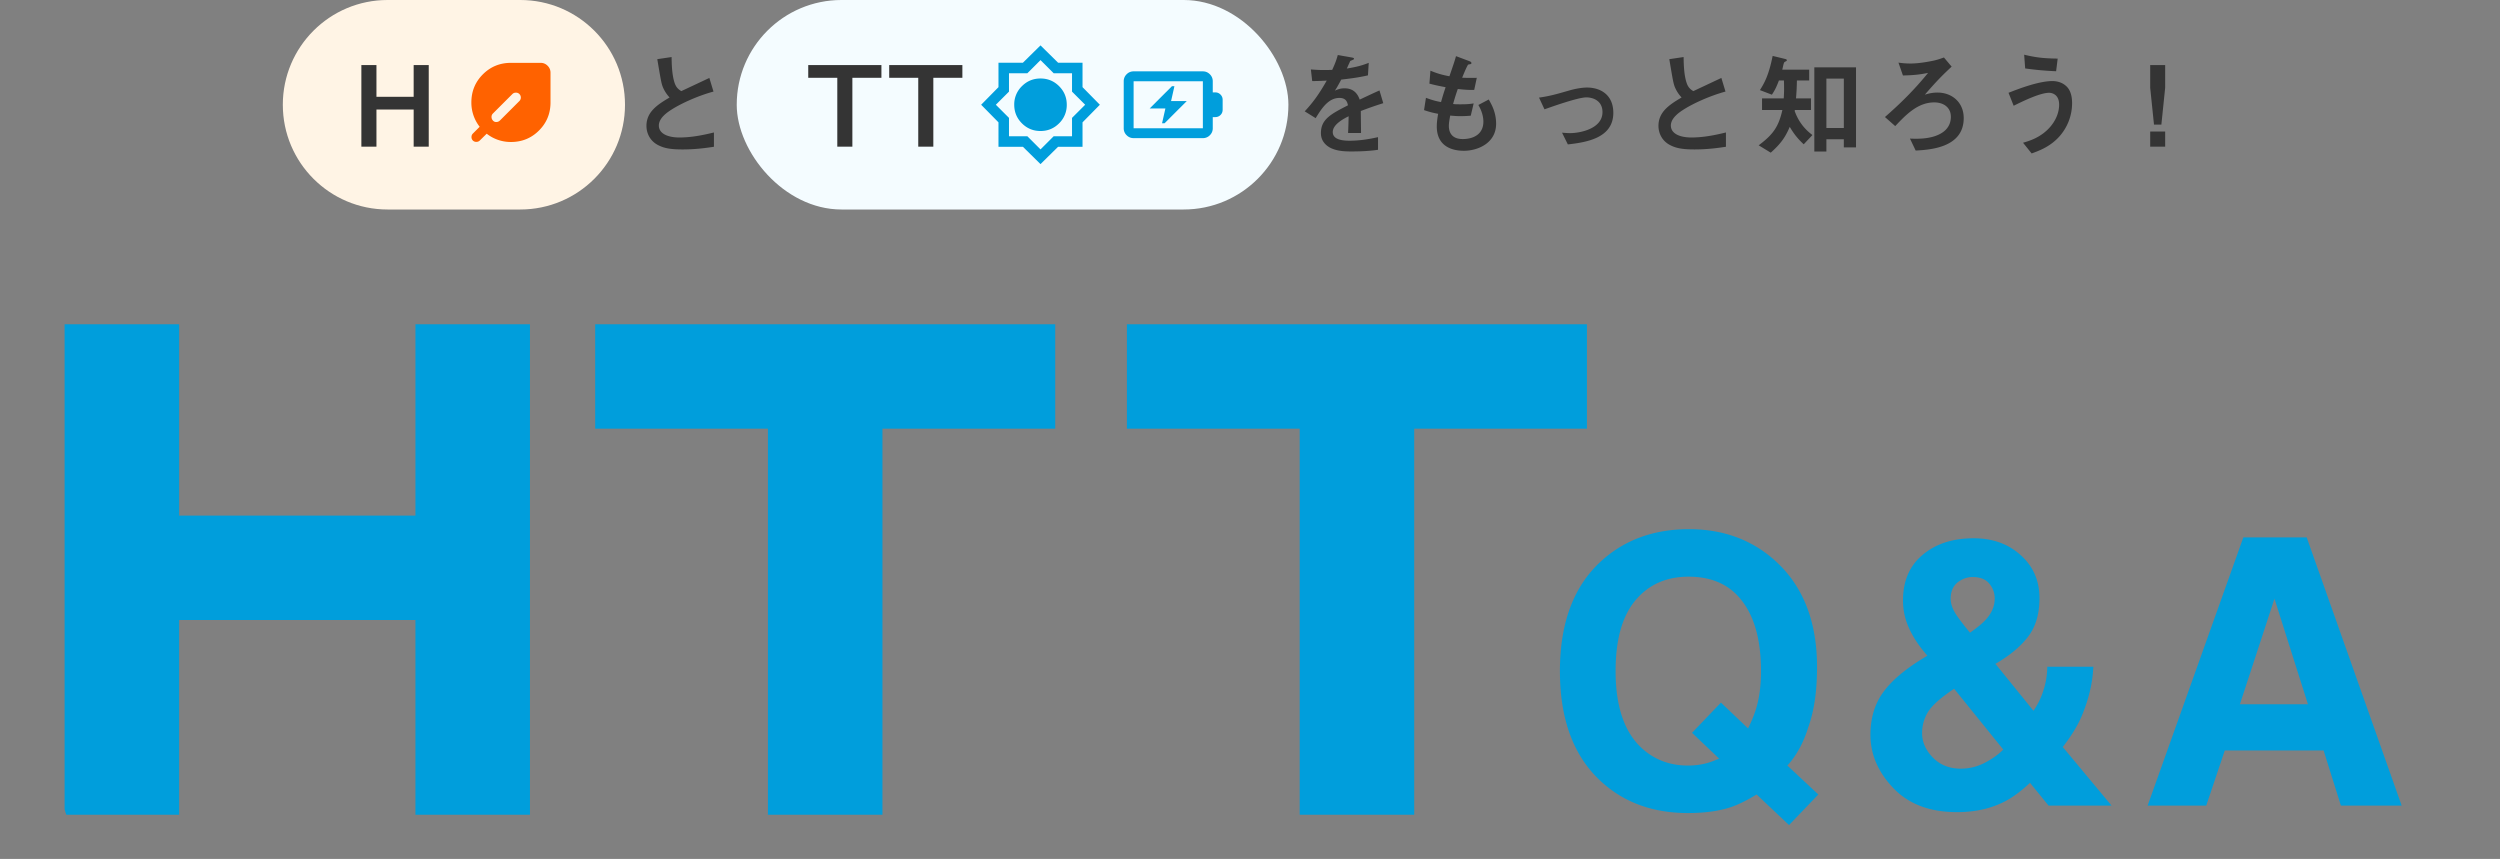
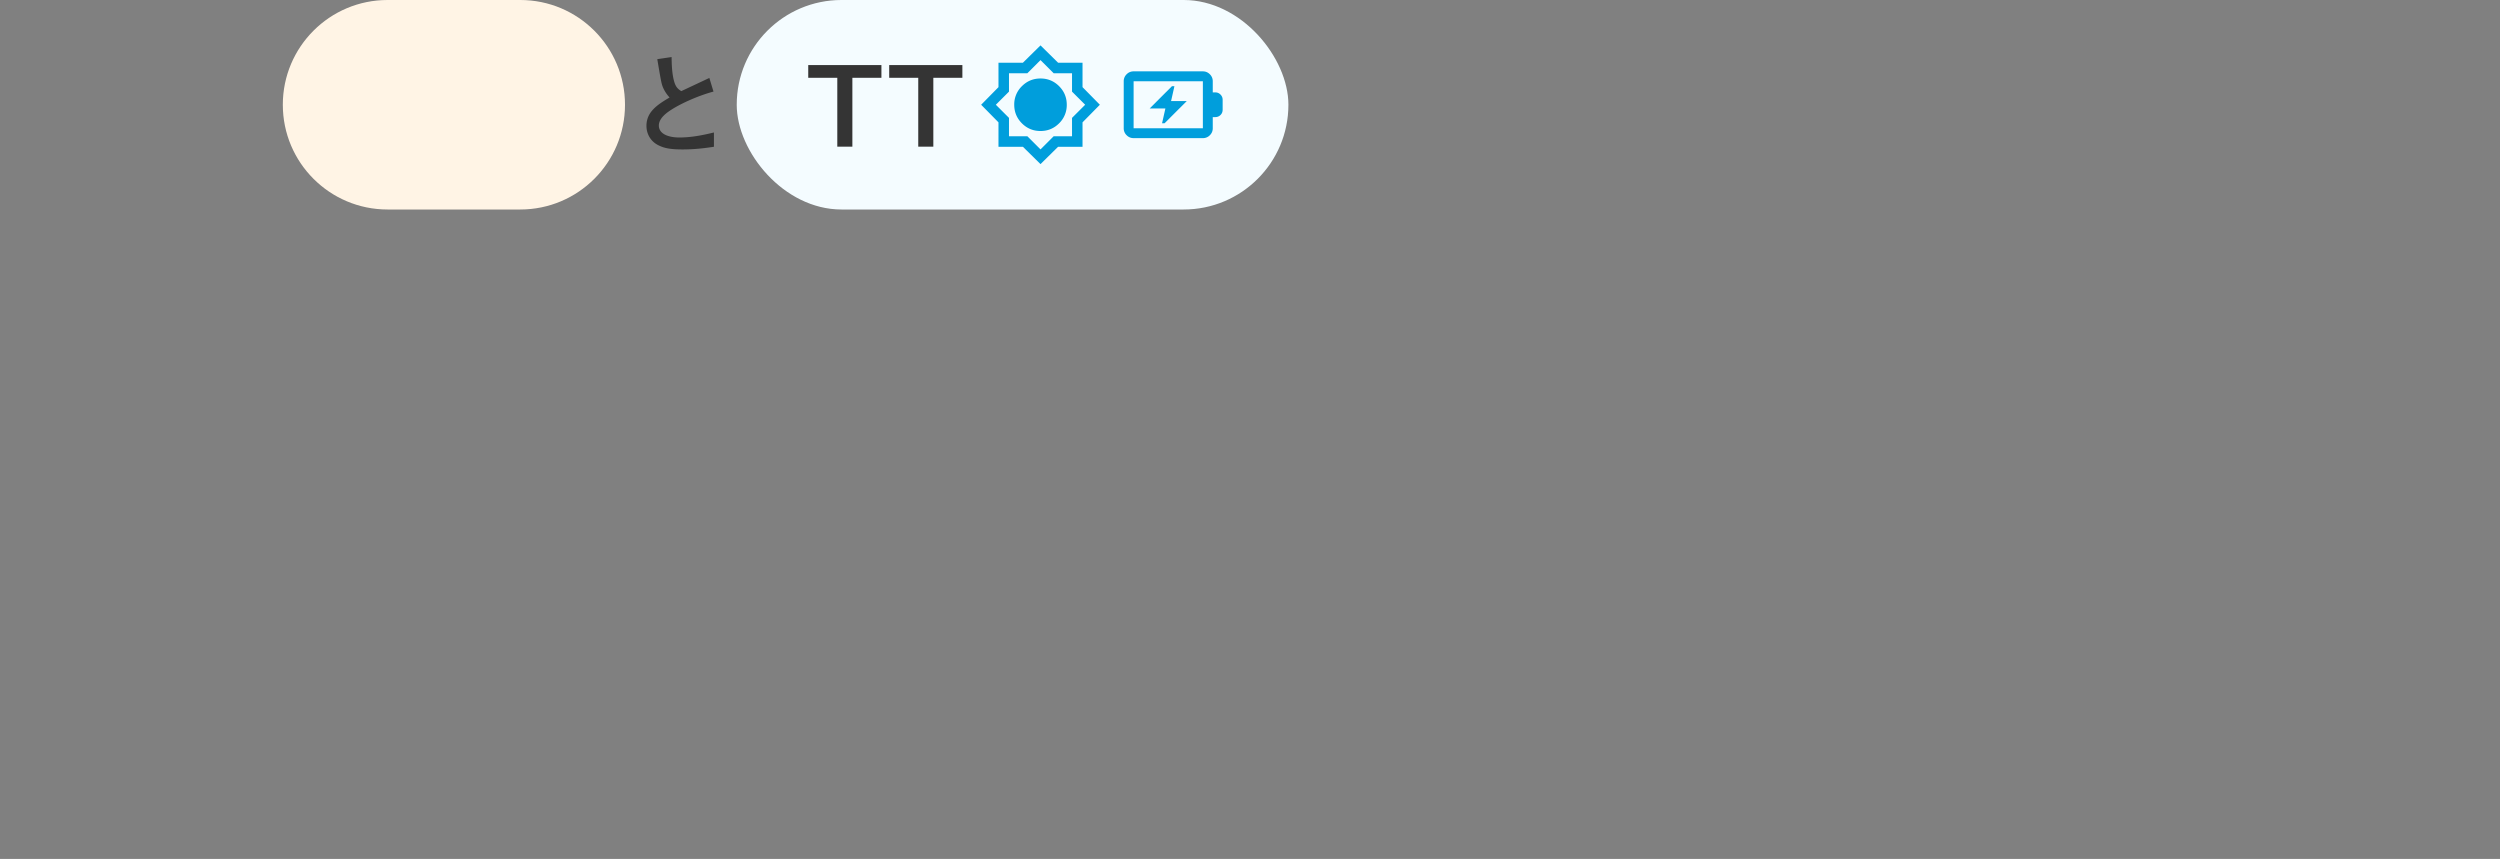
<svg xmlns="http://www.w3.org/2000/svg" width="358" height="123" viewBox="0 0 358 123" fill="none">
  <rect x="0" y="0" width="358" height="123" fill="#808080" stroke="none" />
  <path d="M40.5 15c0-8.284 6.716-15 15-15h19c8.284 0 15 6.716 15 15 0 8.284-6.716 15-15 15h-19c-8.284 0-15-6.716-15-15z" fill="#FFF4E5" />
-   <path d="M61.396 21h-2.16v-5.312h-5.328V21h-2.16V9.32h2.16v4.544h5.328V9.32h2.16V21z" fill="#343434" />
  <mask id="a" style="mask-type:alpha" maskUnits="userSpaceOnUse" x="65" y="6" width="18" height="18">
    <path fill="#009EDC" d="M65.5 6.5h17v17h-17z" />
  </mask>
  <g mask="url(#a)">
-     <path d="M67.713 20.12a.671.671 0 01-.195-.495c0-.2.065-.366.195-.496l.974-.974a5.614 5.614 0 01-1.187-3.488c0-1.582.549-2.922 1.647-4.02C70.245 9.549 71.585 9 73.167 9h4.25c.39 0 .723.139 1 .416.278.278.416.611.416 1v4.25c0 1.583-.549 2.922-1.647 4.02-1.098 1.098-2.437 1.647-4.02 1.647a5.565 5.565 0 01-3.47-1.186l-.992.974a.672.672 0 01-.496.195.671.671 0 01-.495-.195zm2.868-2.868c.13.154.295.227.496.221.2-.005.372-.08.514-.22l2.78-2.781a.69.69 0 00.212-.505.69.69 0 00-.212-.505.671.671 0 00-.496-.194c-.2 0-.366.065-.496.194l-2.798 2.798a.66.66 0 00-.195.487c0 .195.065.363.195.505z" fill="#FF6200" />
-   </g>
+     </g>
  <path d="M102.236 21.016c-.96.144-2.512.384-4.512.384-1.888 0-2.72-.224-3.52-.64-1.152-.608-1.632-1.728-1.632-2.736 0-2 1.552-3.024 3.312-4.064a5.038 5.038 0 01-.944-1.44c-.224-.528-.304-.992-.816-4.048l2.048-.304c.016.896.032 2.592.464 3.792.224.608.56.864.928 1.088 1.84-.864 2.048-.96 4.016-1.888l.592 1.952c-2.528.688-4.896 1.872-5.92 2.528-.72.448-1.904 1.264-1.904 2.336 0 1.152 1.264 1.712 2.944 1.712 1.664 0 3.328-.32 4.944-.72v2.048z" fill="#343434" />
  <rect x="105.5" width="79" height="30" rx="15" fill="#F4FCFF" />
  <path d="M126.22 11.144h-4.16V21h-2.16v-9.856h-4.16V9.32h10.48v1.824zm11.593 0h-4.16V21h-2.16v-9.856h-4.16V9.32h10.48v1.824z" fill="#343434" />
  <path d="M149 23.5l-2.52-2.482h-3.498V17.52L140.5 15l2.482-2.52V8.982h3.498L149 6.5l2.52 2.482h3.498v3.498L157.5 15l-2.482 2.52v3.498h-3.498L149 23.5zm0-4.739c1.041 0 1.928-.367 2.661-1.1a3.626 3.626 0 001.1-2.661c0-1.04-.367-1.928-1.1-2.661-.733-.733-1.62-1.1-2.661-1.1s-1.928.367-2.661 1.1a3.626 3.626 0 00-1.1 2.661c0 1.04.367 1.927 1.1 2.661.733.733 1.62 1.1 2.661 1.1zm0 2.633l1.881-1.88h2.632V16.88l1.881-1.88-1.881-1.88v-2.633h-2.632L149 8.607l-1.881 1.88h-2.632v2.633L142.606 15l1.881 1.88v2.633h2.632l1.881 1.88z" fill="#009EDC" />
  <mask id="b" style="mask-type:alpha" maskUnits="userSpaceOnUse" x="159" y="6" width="18" height="18">
    <path fill="#D9D9D9" d="M159.5 6.5h17v17h-17z" />
  </mask>
  <g mask="url(#b)">
    <path d="M166.406 17.656h.354l3.188-3.187h-2.249l.478-2.125h-.354l-3.188 3.187h2.249l-.478 2.125zm-4.073.709h9.917v-6.73h-9.917v6.73zm0 1.416c-.389 0-.723-.139-1-.416a1.362 1.362 0 01-.416-1v-6.73c0-.39.138-.723.416-1a1.363 1.363 0 011-.416h9.917c.39 0 .723.139 1.001.416.277.277.416.61.416 1v1.594h.354c.295 0 .546.104.752.31.207.207.31.457.31.753v1.416c0 .307-.103.561-.31.762-.206.2-.457.3-.752.3h-.354v1.595c0 .39-.139.723-.416 1a1.366 1.366 0 01-1.001.416h-9.917z" fill="#009EDC" />
  </g>
-   <path d="M198.084 14.776c-1.264.4-2.032.672-3.216 1.12 0 .624.032 2.608.032 3.152h-1.856c.048-.912.064-1.696.08-2.4-.608.304-2.272 1.136-2.272 2.256 0 1.04 1.232 1.248 2.4 1.248 1.376 0 2.736-.208 4.08-.512v1.808c-1.52.24-3.296.24-3.808.24-.896 0-2.752 0-3.76-1.072-.608-.64-.608-1.344-.608-1.568 0-1.984 1.472-2.736 3.872-3.968-.096-.48-.288-1.056-1.216-1.056-1.568 0-2.528 1.456-3.408 2.896l-1.568-.976c1.264-1.36 2.064-2.496 3.152-4.4-.912.048-1.408.064-2.08.064l-.192-1.664c.96.08 1.664.112 3.056.064.4-.864.608-1.424.8-2.128l2 .352c.048.016.32.048.32.16 0 .096-.064.144-.16.176-.032.016-.352.16-.368.16-.016.016-.416.912-.496 1.088 1.472-.24 2.192-.448 3.136-.816l-.112 1.792c-1.44.336-2.752.48-3.824.608-.512.944-.64 1.168-.912 1.584.208-.096.688-.336 1.376-.336 1.104 0 1.808.56 2.176 1.616 1.872-.88 2.08-.976 2.832-1.312l.544 1.824zm16.16 2.944c0 2.768-2.608 3.872-4.624 3.872-1.552 0-3.872-.544-3.872-3.488 0-.672.112-1.328.192-1.808a12.631 12.631 0 01-2.016-.528l.272-1.76c.96.352 1.456.48 2.16.608.16-.56.304-1.088.656-2.128-.992-.192-1.408-.272-2.32-.512l.144-1.856c.896.368 1.536.576 2.72.8.48-1.392.72-2.064.944-2.88l1.84.688c.128.048.368.128.368.304 0 .192-.224.144-.48.224-.288.48-.624 1.328-.848 1.872.8.032 1.168.032 2.096.016l-.368 1.728c-.544.016-1.04.016-2.352-.128-.192.544-.384 1.12-.672 2.144.336.048.48.048 1.056.048.72 0 1.216-.016 1.888-.128l-.416 1.76c-.24.016-.736.064-1.52.064-.608 0-.992-.048-1.424-.08-.064.4-.192.976-.192 1.472 0 .448.096 1.008.512 1.408.464.432 1.088.48 1.504.48 1.312 0 2.928-.56 2.928-2.496 0-1.088-.512-2.032-.72-2.384l1.488-.784c.4.704 1.056 1.824 1.056 3.472zm16.784-1.568c0 3.6-3.792 4.224-6.512 4.528l-.832-1.68c.592.048.912.064 1.168.064 1.328 0 4.624-.592 4.624-3.008 0-1.712-1.472-2.112-2.304-2.112-.72 0-2.304.48-3.12.736-.32.096-1.36.432-2.88.976l-.784-1.68c1.536-.208 2.624-.528 4.288-1.008.992-.288 1.92-.432 2.576-.432 1.984 0 3.776 1.072 3.776 3.616zm16.128 4.864c-.96.144-2.512.384-4.512.384-1.888 0-2.72-.224-3.52-.64-1.152-.608-1.632-1.728-1.632-2.736 0-2 1.552-3.024 3.312-4.064a5.038 5.038 0 01-.944-1.44c-.224-.528-.304-.992-.816-4.048l2.048-.304c.016.896.032 2.592.464 3.792.224.608.56.864.928 1.088 1.84-.864 2.048-.96 4.016-1.888l.592 1.952c-2.528.688-4.896 1.872-5.92 2.528-.72.448-1.904 1.264-1.904 2.336 0 1.152 1.264 1.712 2.944 1.712 1.664 0 3.328-.32 4.944-.72v2.048zm18.624.096h-1.744v-1.168h-2.496v1.76h-1.728V9.64h5.968v11.472zm-6.24-1.776l-1.248 1.328c-.912-.848-1.44-1.552-2-2.496-.656 1.536-1.312 2.432-2.72 3.696l-1.728-1.056c2.048-1.536 2.848-2.624 3.392-5.056h-2.912v-1.664h3.104c.064-.88.064-1.488.032-2.56h-.72c-.288.768-.544 1.36-1.008 2.032l-1.712-.656c.656-1.024 1.28-2.176 1.824-4.896l1.776.432c.064.016.256.064.256.176 0 .096-.064.128-.16.176-.128.064-.208.112-.24.192-.112.256-.176.72-.256.992h3.856v1.552h-1.76a33.577 33.577 0 01-.128 2.56h2.144v1.664h-2.304l-.032.144c.512 1.424 1.328 2.528 2.544 3.44zm4.496-1.008v-7.072h-2.496v7.072h2.496zm17.168-1.408c0 4.288-4.96 4.528-6.88 4.64l-.816-1.712c.896.032 2.912.128 4.4-.72.432-.24 1.456-.912 1.456-2.4 0-1.344-1.04-2.064-2.384-2.064-2.368 0-4.064 1.792-5.584 3.392l-1.472-1.296c2.304-2.016 4.224-3.92 6.176-6.32-1.056.208-1.904.336-3.6.368l-.64-1.84c.336.048.928.128 1.728.128.816 0 1.856-.128 2.832-.32.864-.16 1.232-.288 1.952-.544l1.104 1.312c-1.168 1.088-2.032 1.92-3.84 4.016.272-.08.912-.304 1.808-.304 2.064 0 3.76 1.376 3.76 3.664zm13.456-8.528l-.224 1.808a43.604 43.604 0 01-4.432-.4l-.144-1.968c1.856.448 2.96.528 4.8.56zm2.064 6.368a7.17 7.17 0 01-1.632 4.56c-1.36 1.648-3.072 2.256-4.16 2.656L289.7 20.44c.944-.272 2.672-.784 4-2.4.672-.832 1.168-1.888 1.168-3.056 0-1.408-.944-1.696-1.44-1.696-1.328 0-3.904 1.28-5.072 1.856l-.736-1.856c1.184-.464 4.24-1.68 6.288-1.68.416 0 1.408.08 2.128.88.576.64.688 1.6.688 2.272zm11.184 4.08h2.144V21h-2.144v-2.16zm0-9.52h2.144v3.248l-.544 5.28h-1.056l-.544-5.28V9.32z" fill="#343434" />
  <g clip-path="url(#clip0_174_3097)" fill="#009EDC">
-     <path d="M59.49 73.834H25.651v-27.4H9.25v70.237h16.401v-27.89h33.84v27.89h16.4V46.435h-16.4v27.399zm25.74-12.452h24.736v55.289h16.401V61.382h24.741V46.435H85.231v14.947zm76.143-14.947v14.947h24.741v55.289h16.401V61.382h24.735V46.435h-65.877zm86.527 69.134c-1.72.573-3.778.86-6.175.86-5.004 0-9.138-1.494-12.404-4.482-3.961-3.596-5.941-8.877-5.941-15.843 0-7.019 2.032-12.326 6.097-15.922 3.318-2.936 7.444-4.404 12.378-4.404 4.968 0 9.137 1.555 12.508 4.665 3.891 3.596 5.837 8.625 5.837 15.087 0 3.423-.417 6.289-1.251 8.599-.678 2.207-1.677 4.039-2.997 5.499l4.43 4.143-4.195 4.378-4.639-4.378c-1.407.851-2.623 1.45-3.648 1.798zm-1.72-6.932l-3.882-3.7 4.143-4.325 3.883 3.7c.608-1.251 1.033-2.345 1.276-3.283.383-1.408.574-3.05.574-4.925 0-4.309-.886-7.635-2.658-9.98-1.755-2.363-4.326-3.544-7.713-3.544-3.179 0-5.716 1.129-7.609 3.387-1.894 2.258-2.84 5.637-2.84 10.137 0 5.263 1.355 9.033 4.065 11.309 1.754 1.476 3.856 2.215 6.306 2.215.92 0 1.806-.113 2.657-.339.469-.122 1.069-.339 1.798-.652zm34.068 7.661c-3.891 0-6.931-1.146-9.12-3.439-2.189-2.293-3.283-4.838-3.283-7.635 0-2.311.573-4.291 1.72-5.941 1.146-1.65 3.022-3.284 5.628-4.9l.808-.494c-1.112-1.251-1.972-2.528-2.58-3.83a9.506 9.506 0 01-.912-4.066c0-2.797.938-4.977 2.815-6.54 1.876-1.581 4.308-2.372 7.296-2.372 2.727 0 4.977.808 6.749 2.424 1.789 1.598 2.684 3.648 2.684 6.15 0 2.258-.539 4.09-1.616 5.498-1.06 1.407-2.623 2.71-4.69 3.908l5.446 6.723a10.769 10.769 0 001.433-2.944c.347-1.06.53-2.18.547-3.362h6.593c-.104 2.328-.66 4.682-1.668 7.062-.556 1.338-1.459 2.814-2.71 4.43l6.984 8.39h-9.016l-2.658-3.257c-1.286 1.199-2.485 2.085-3.596 2.658-1.981 1.025-4.265 1.537-6.854 1.537zm-.416-17.667c-1.859 1.234-3.093 2.319-3.701 3.257a5.713 5.713 0 00-.886 3.101c0 1.268.513 2.432 1.538 3.492 1.042 1.06 2.371 1.59 3.987 1.59a7.39 7.39 0 003.439-.834c1.095-.574 1.981-1.208 2.658-1.902l-7.035-8.704zm-.496-12.898c0 .694.244 1.424.73 2.188.313.504.99 1.399 2.033 2.684 1.042-.73 1.789-1.346 2.241-1.85.868-.938 1.302-1.954 1.302-3.048 0-.8-.26-1.512-.781-2.137-.521-.626-1.312-.938-2.372-.938-.66 0-1.276.182-1.85.547-.868.538-1.303 1.39-1.303 2.554zm53.403 21.732H318.59l-2.658 7.895h-8.391l13.707-38.409h9.068l13.602 38.409h-8.703l-2.476-7.895zm-2.241-6.619l-4.794-15.113-4.951 15.113h9.745z" />
-   </g>
+     </g>
  <defs>
    <clipPath id="clip0_174_3097">
-       <rect x="9" y="38" width="340" height="85" rx="8.894" fill="#fff" />
-     </clipPath>
+       </clipPath>
  </defs>
</svg>